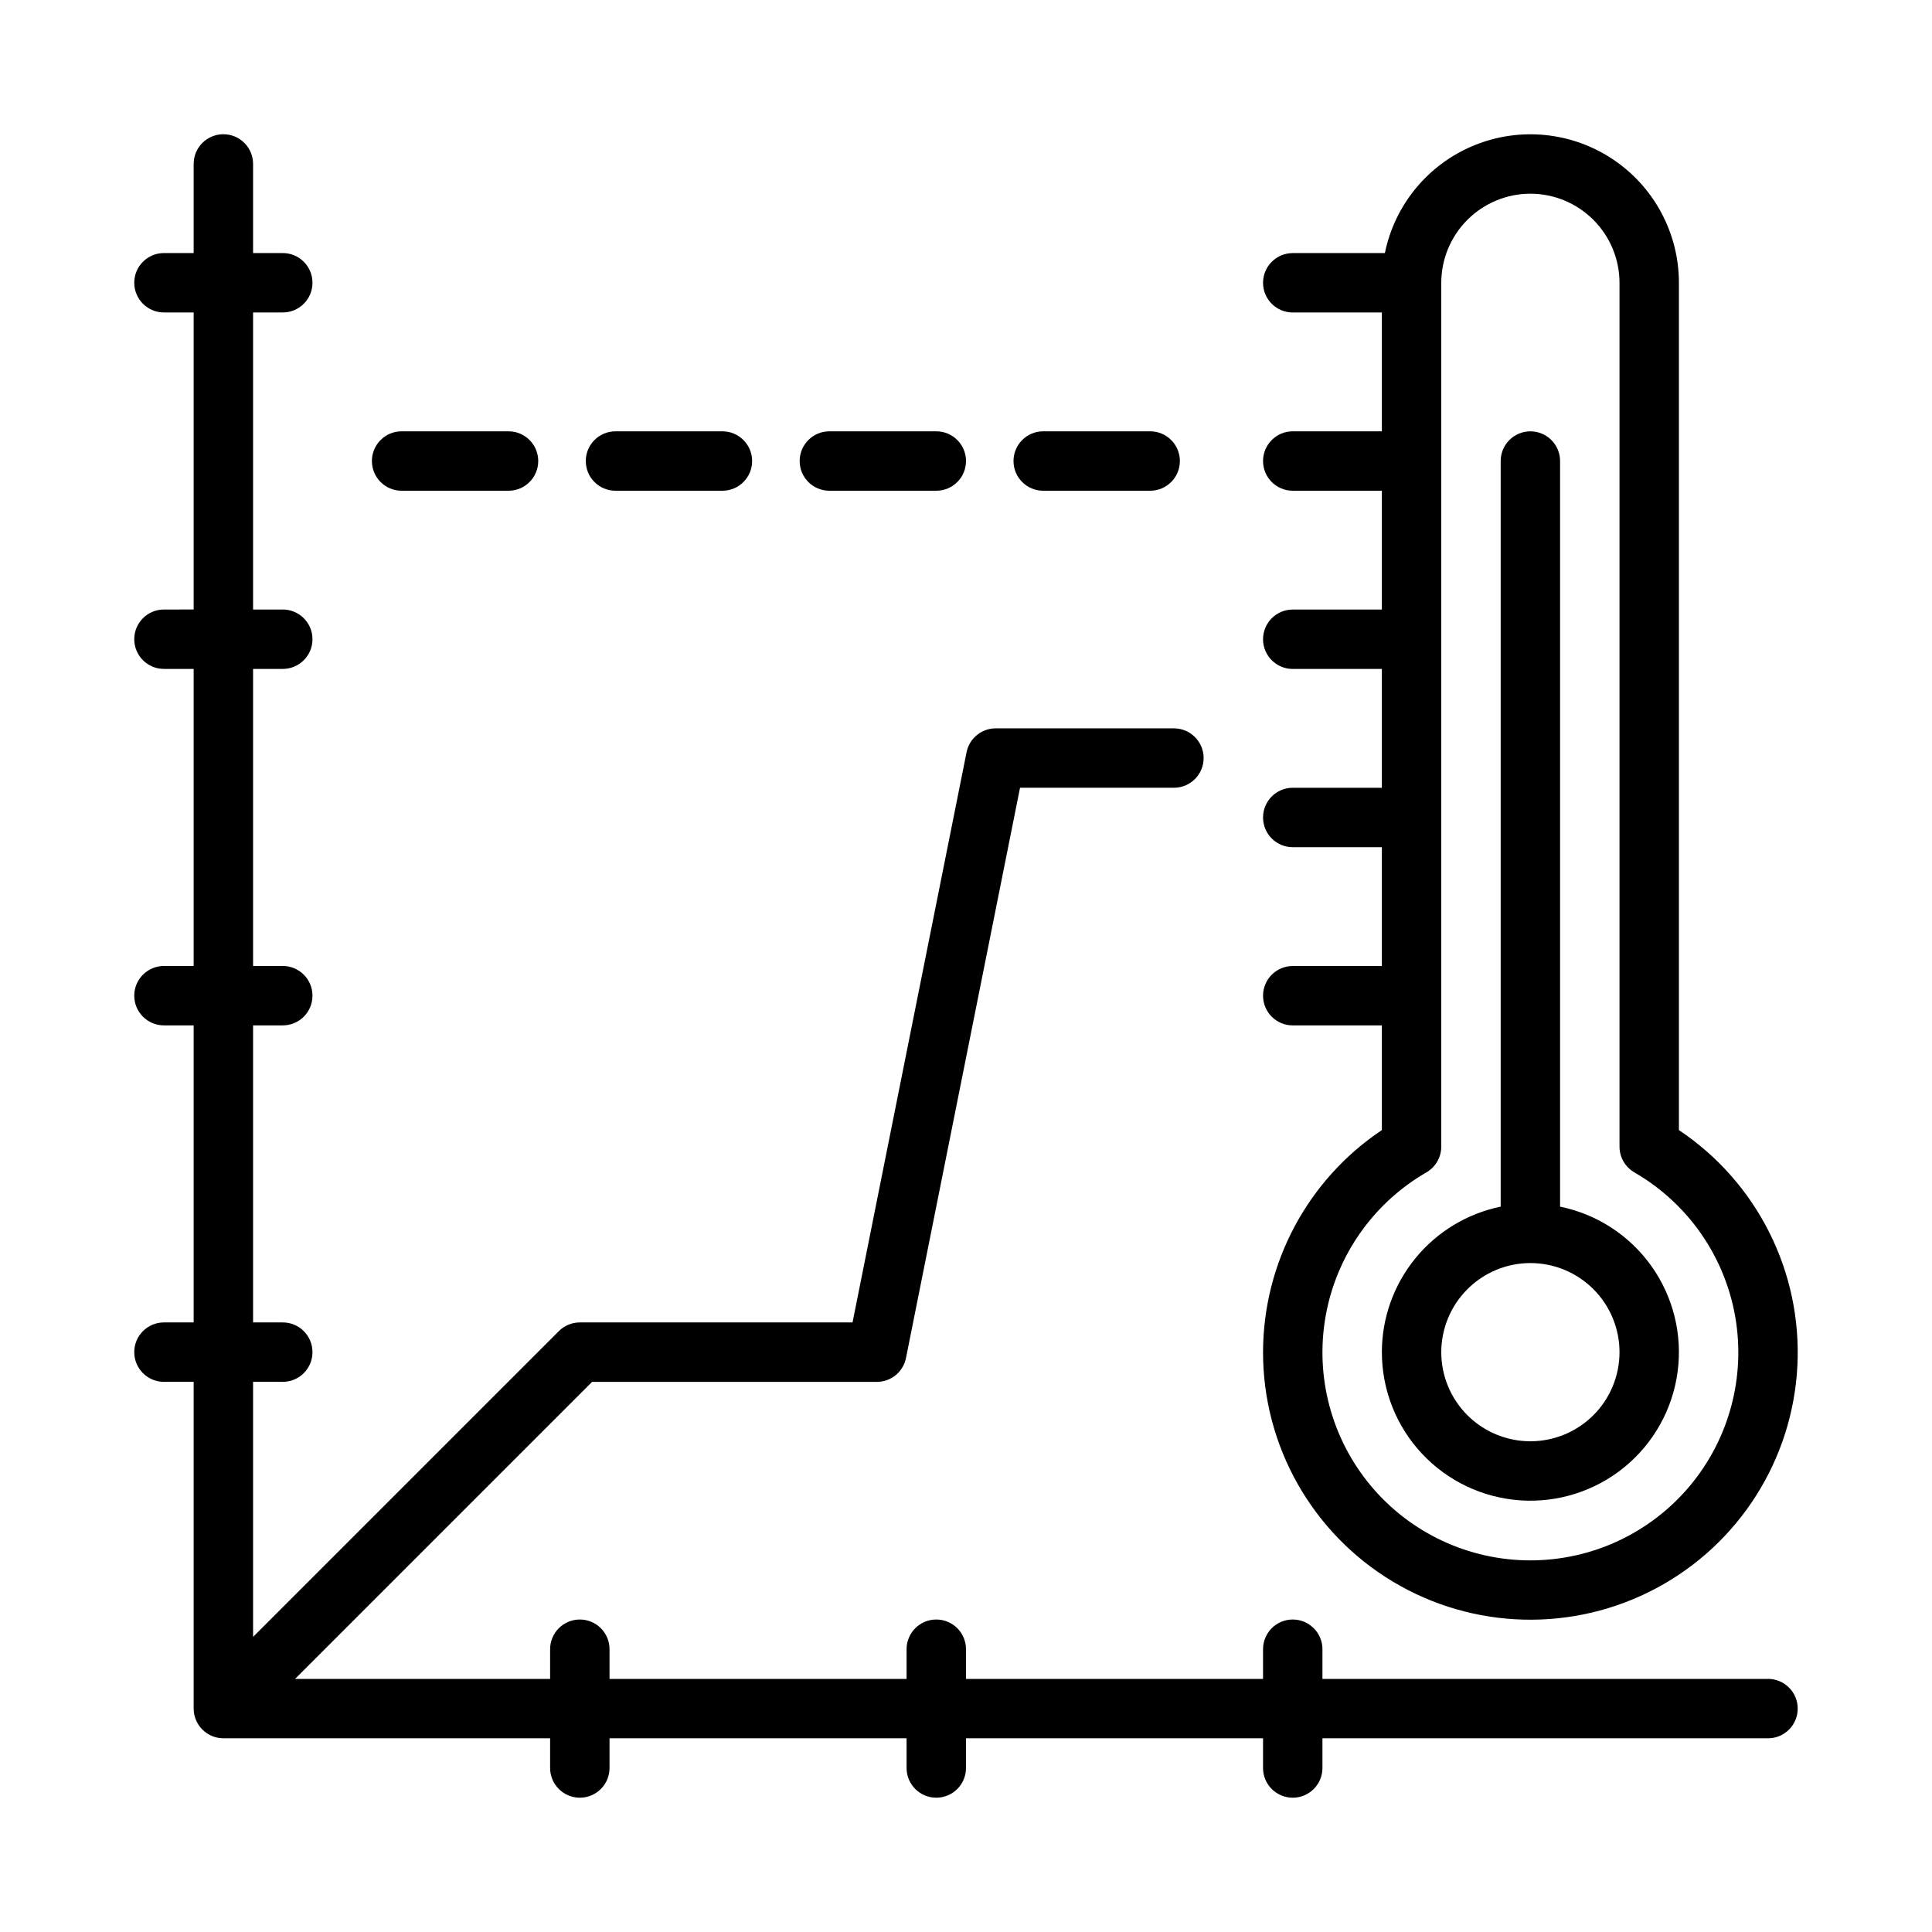
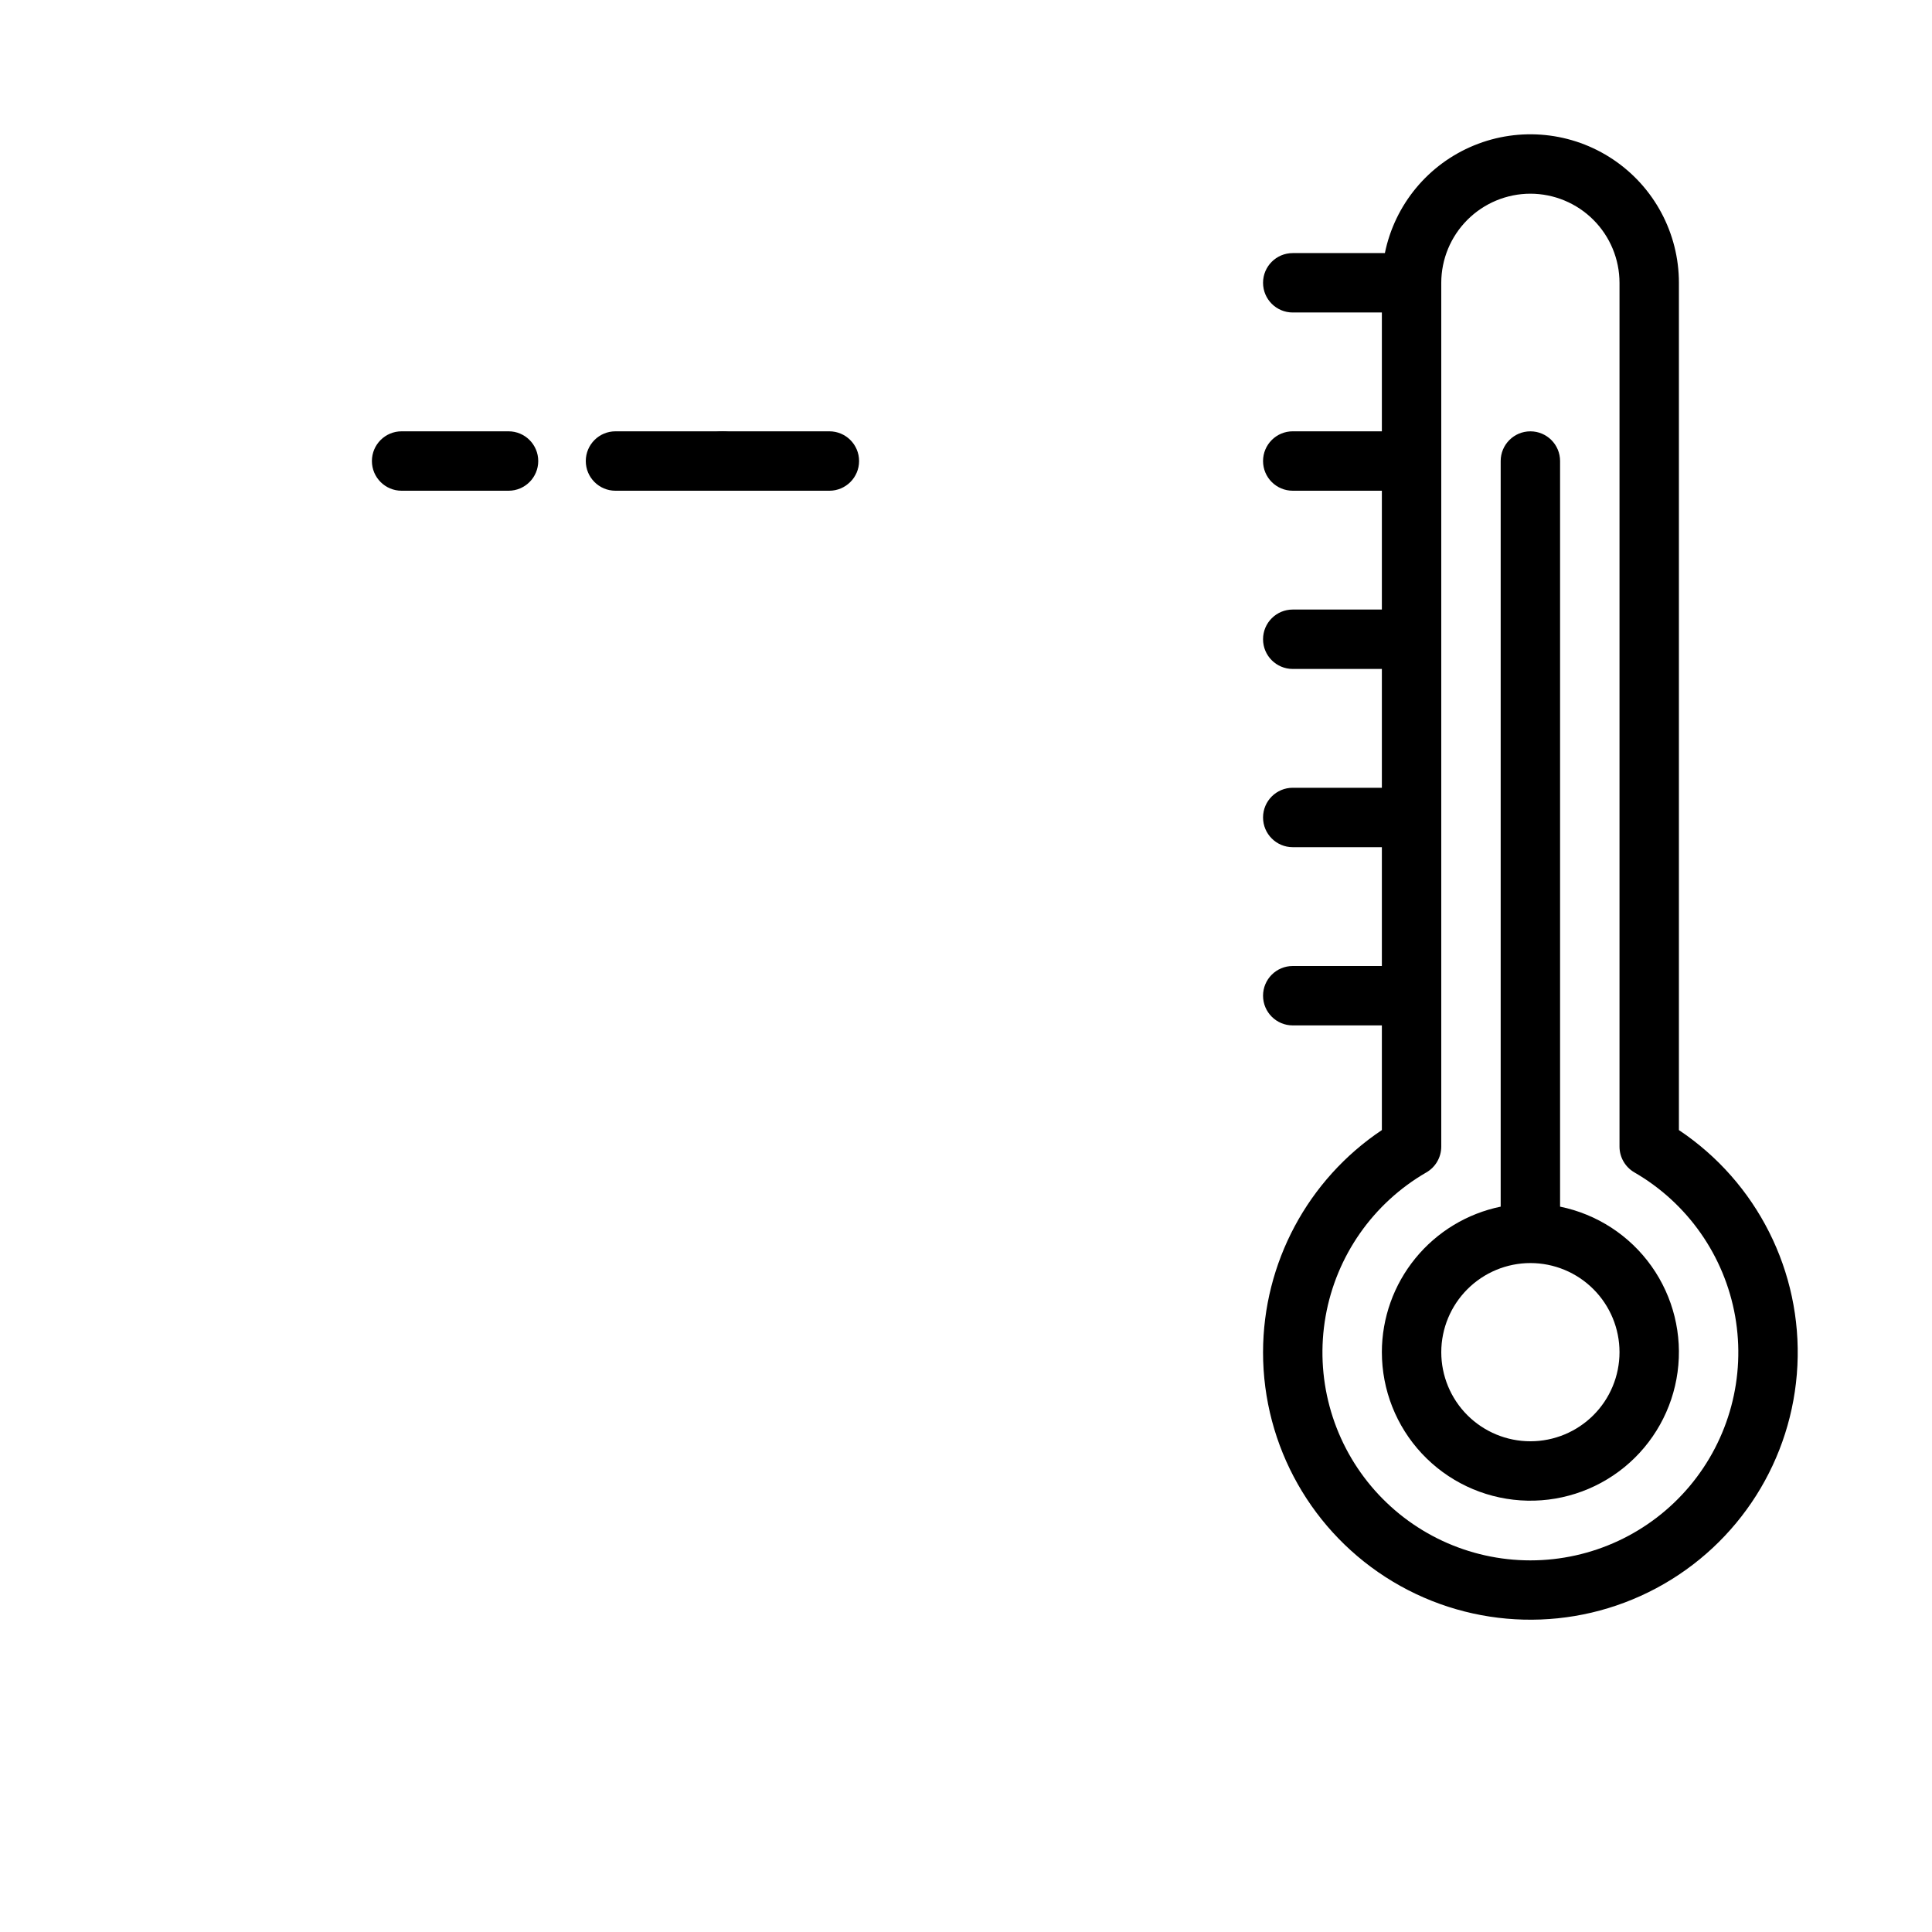
<svg xmlns="http://www.w3.org/2000/svg" fill="#000000" width="800px" height="800px" version="1.1" viewBox="144 144 512 512">
  <g>
-     <path d="m612.54 588.93h-118.08v-7.871c0-4.348-3.523-7.871-7.871-7.871s-7.871 3.523-7.871 7.871v7.871h-78.719v-7.871c0-4.348-3.527-7.871-7.875-7.871s-7.871 3.523-7.871 7.871v7.871h-78.719v-7.871c0-4.348-3.523-7.871-7.871-7.871-4.348 0-7.875 3.523-7.875 7.871v7.871h-67.59l78.719-78.719h75.465c3.754 0 6.984-2.652 7.719-6.336l30.219-151.11h40.781c4.348 0 7.875-3.523 7.875-7.871 0-4.348-3.527-7.871-7.875-7.871h-47.23c-3.75 0-6.981 2.648-7.719 6.324l-30.219 151.11h-72.27c-2.09 0-4.094 0.832-5.566 2.309l-81.027 81.027v-67.59h7.871c4.348 0 7.871-3.523 7.871-7.871 0-4.348-3.523-7.875-7.871-7.875h-7.871v-78.719h7.871c4.348 0 7.871-3.523 7.871-7.871s-3.523-7.871-7.871-7.871h-7.871v-78.723h7.871c4.348 0 7.871-3.523 7.871-7.871s-3.523-7.871-7.871-7.871h-7.871v-78.723h7.871c4.348 0 7.871-3.523 7.871-7.871s-3.523-7.871-7.871-7.871h-7.871v-23.617c0-4.348-3.523-7.871-7.871-7.871-4.348 0-7.875 3.523-7.875 7.871v23.617h-7.871c-4.348 0-7.871 3.523-7.871 7.871s3.523 7.871 7.871 7.871h7.871v78.719l-7.871 0.004c-4.348 0-7.871 3.523-7.871 7.871s3.523 7.871 7.871 7.871h7.871v78.719l-7.871 0.004c-4.348 0-7.871 3.523-7.871 7.871s3.523 7.871 7.871 7.871h7.871v78.719h-7.871c-4.348 0-7.871 3.527-7.871 7.875 0 4.348 3.523 7.871 7.871 7.871h7.871v86.594c0.016 4.34 3.531 7.856 7.875 7.871h86.59v7.871c0 4.348 3.527 7.871 7.875 7.871 4.348 0 7.871-3.523 7.871-7.871v-7.871h78.719v7.871c0 4.348 3.523 7.871 7.871 7.871s7.875-3.523 7.875-7.871v-7.871h78.719v7.871c0 4.348 3.523 7.871 7.871 7.871s7.871-3.523 7.871-7.871v-7.871h118.08c4.348 0 7.871-3.523 7.871-7.871 0-4.348-3.523-7.875-7.871-7.875z" />
    <path d="m478.72 502.34c-0.02 24.902 13.039 47.984 34.391 60.801 21.352 12.812 47.867 13.477 69.832 1.746 21.969-11.73 36.16-34.133 37.387-59.008 1.227-24.871-10.695-48.562-31.402-62.395v-224.54c0-13.121-6.543-25.375-17.438-32.684-10.898-7.309-24.723-8.703-36.859-3.723-12.141 4.981-21 15.68-23.625 28.535h-24.414c-4.348 0-7.871 3.523-7.871 7.871s3.523 7.871 7.871 7.871h23.617v31.488h-23.617c-4.348 0-7.871 3.527-7.871 7.875 0 4.348 3.523 7.871 7.871 7.871h23.617v31.488h-23.617c-4.348 0-7.871 3.523-7.871 7.871s3.523 7.871 7.871 7.871h23.617v31.488h-23.617c-4.348 0-7.871 3.523-7.871 7.871 0 4.348 3.523 7.875 7.871 7.875h23.617v31.488h-23.617c-4.348 0-7.871 3.523-7.871 7.871s3.523 7.871 7.871 7.871h23.617v27.738c-19.648 13.145-31.453 35.215-31.488 58.855zm70.848-307.01c6.262 0.008 12.266 2.5 16.691 6.926 4.43 4.43 6.918 10.43 6.926 16.691v228.92c0.004 2.816 1.508 5.418 3.941 6.828 14.105 8.145 23.883 22.113 26.711 38.152 2.824 16.043-1.59 32.512-12.059 44.988s-25.922 19.68-42.211 19.68c-16.285 0-31.738-7.203-42.211-19.68-10.469-12.477-14.883-28.945-12.059-44.988 2.828-16.039 12.605-30.008 26.711-38.152 2.438-1.41 3.938-4.012 3.941-6.828v-228.92c0.008-6.262 2.5-12.262 6.926-16.691 4.43-4.426 10.43-6.918 16.691-6.926z" />
-     <path d="m363.79 274.05h28.336c4.348 0 7.875-3.523 7.875-7.871 0-4.348-3.527-7.875-7.875-7.875h-28.336c-4.348 0-7.871 3.527-7.871 7.875 0 4.348 3.523 7.871 7.871 7.871z" />
+     <path d="m363.79 274.05c4.348 0 7.875-3.523 7.875-7.871 0-4.348-3.527-7.875-7.875-7.875h-28.336c-4.348 0-7.871 3.527-7.871 7.875 0 4.348 3.523 7.871 7.871 7.871z" />
    <path d="m250.43 274.05h28.336c4.348 0 7.871-3.523 7.871-7.871 0-4.348-3.523-7.875-7.871-7.875h-28.336c-4.348 0-7.871 3.527-7.871 7.875 0 4.348 3.523 7.871 7.871 7.871z" />
    <path d="m307.11 274.05h28.336c4.348 0 7.875-3.523 7.875-7.871 0-4.348-3.527-7.875-7.875-7.875h-28.336c-4.348 0-7.871 3.527-7.871 7.875 0 4.348 3.523 7.871 7.871 7.871z" />
-     <path d="m420.46 274.05h28.344c4.348 0 7.875-3.523 7.875-7.871 0-4.348-3.527-7.875-7.875-7.875h-28.344c-4.348 0-7.871 3.527-7.871 7.875 0 4.348 3.523 7.871 7.871 7.871z" />
    <path d="m510.21 502.34c0 9.98 3.793 19.59 10.609 26.883 6.816 7.289 16.152 11.719 26.109 12.387 9.961 0.672 19.801-2.469 27.535-8.781 7.731-6.312 12.777-15.328 14.113-25.223 1.336-9.891-1.137-19.922-6.918-28.059s-14.438-13.777-24.219-15.773v-197.59c0-4.348-3.523-7.875-7.871-7.875s-7.871 3.527-7.871 7.875v197.59c-8.883 1.824-16.867 6.656-22.602 13.684-5.738 7.023-8.875 15.812-8.887 24.883zm39.359-23.617c6.266 0 12.27 2.488 16.699 6.918 4.43 4.43 6.918 10.434 6.918 16.699 0 6.262-2.488 12.27-6.918 16.699-4.43 4.426-10.434 6.914-16.699 6.914-6.262 0-12.27-2.488-16.699-6.914-4.43-4.43-6.918-10.438-6.918-16.699 0.008-6.262 2.5-12.266 6.926-16.691 4.43-4.43 10.43-6.918 16.691-6.926z" />
  </g>
</svg>